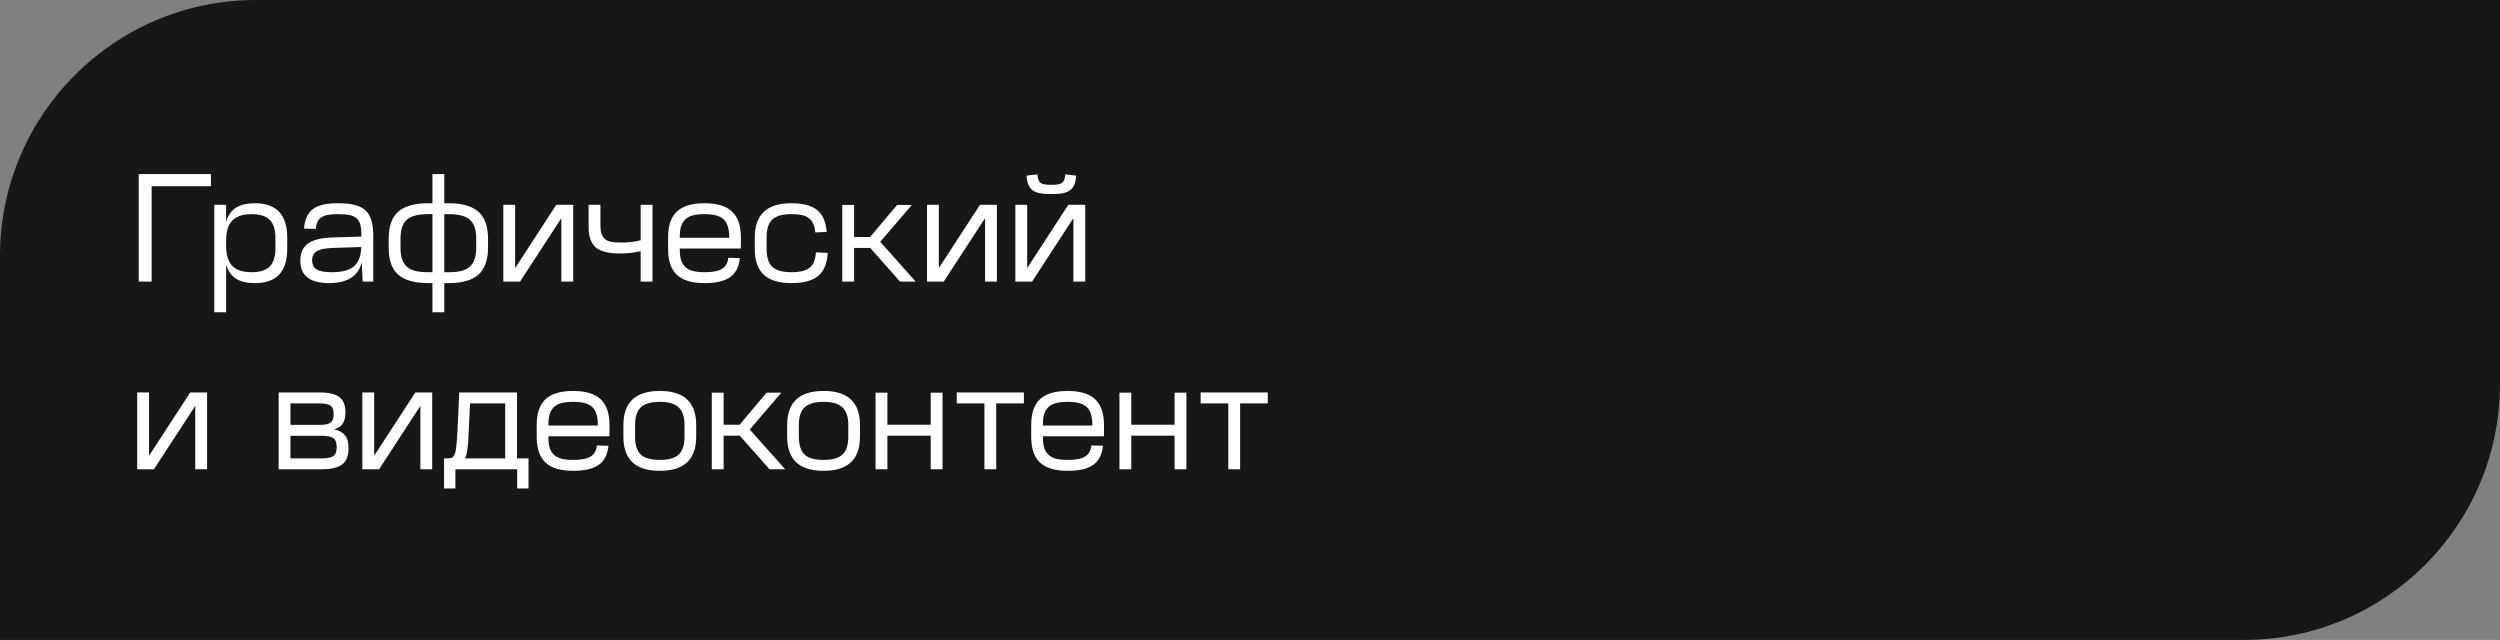
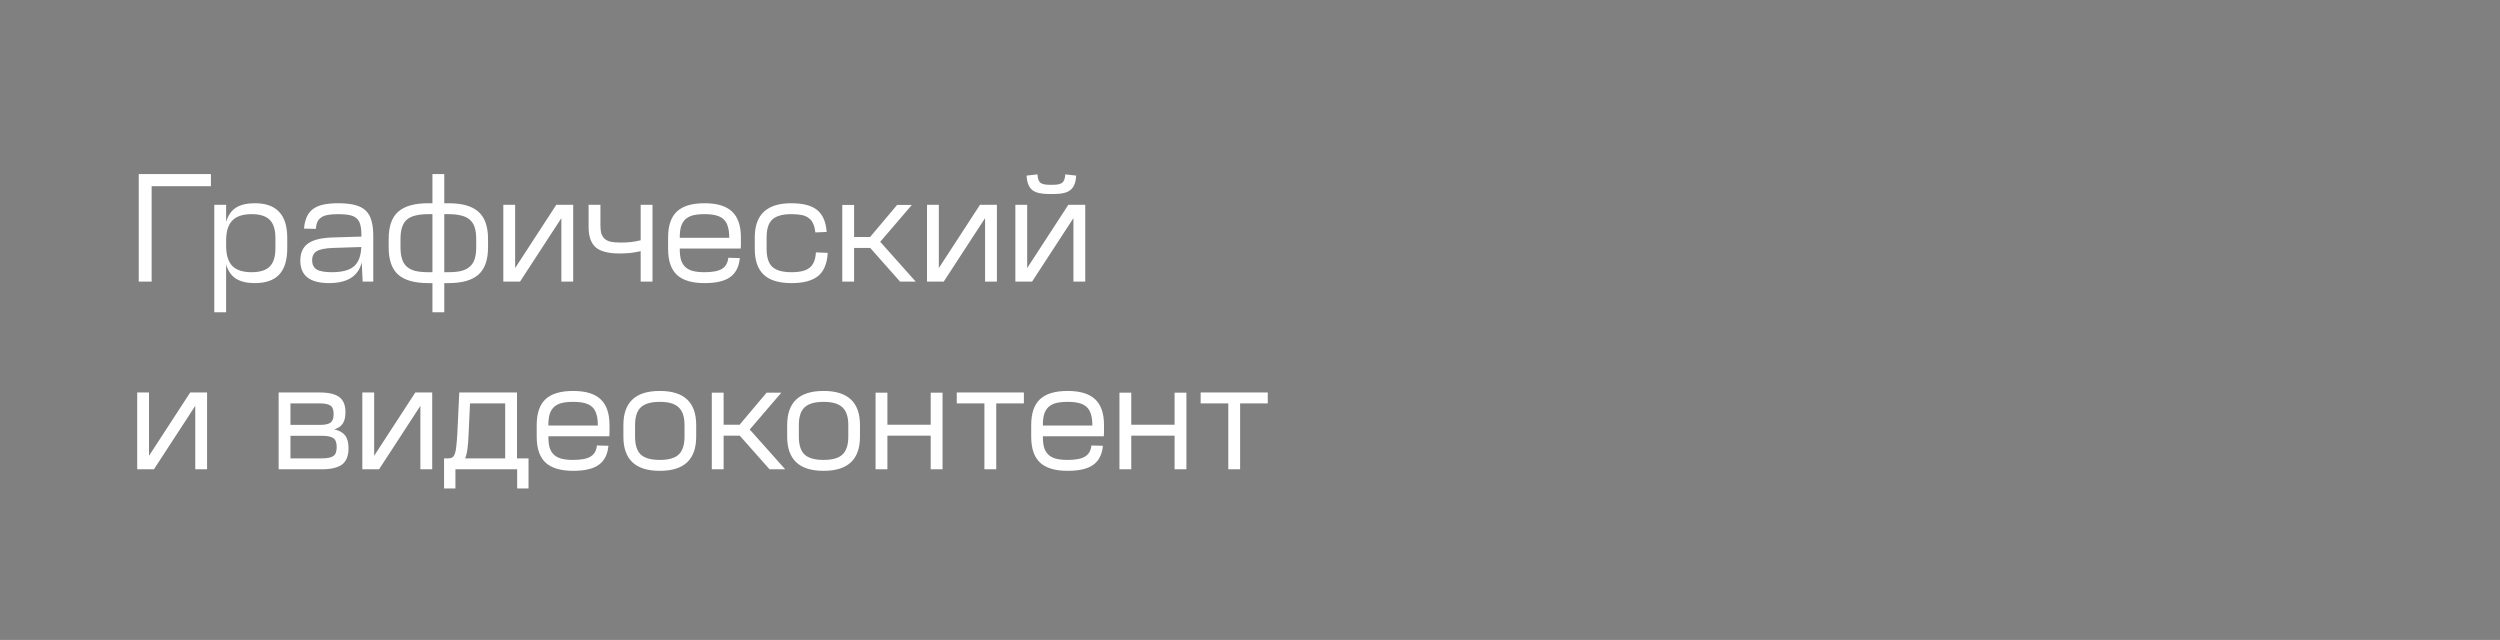
<svg xmlns="http://www.w3.org/2000/svg" width="293" height="75" viewBox="0 0 293 75" fill="none">
  <rect x="0" y="0" width="293" height="75" fill="#808080" stroke="none" />
-   <path d="M0 30C0 13.431 13.431 0 30 0H293V45C293 61.569 279.569 75 263 75H0V30Z" fill="#171717" />
  <path d="M24.72 20.4V21.822H17.772V33H16.26V20.4H24.72ZM26.501 24V25.998C26.729 25.242 27.113 24.69 27.653 24.342C28.205 23.994 28.937 23.82 29.849 23.82H29.867C31.139 23.82 32.087 24.156 32.711 24.828C33.347 25.488 33.665 26.508 33.665 27.888V29.112C33.665 30.492 33.347 31.518 32.711 32.19C32.087 32.85 31.139 33.18 29.867 33.18H29.849C28.937 33.18 28.205 33.006 27.653 32.658C27.113 32.31 26.729 31.758 26.501 31.002V36.6H25.115V24H26.501ZM26.501 28.788C26.501 29.868 26.741 30.66 27.221 31.164C27.701 31.656 28.457 31.902 29.489 31.902C30.461 31.902 31.169 31.68 31.613 31.236C32.057 30.792 32.279 30.084 32.279 29.112V27.888C32.279 26.916 32.057 26.208 31.613 25.764C31.169 25.32 30.461 25.098 29.489 25.098C28.457 25.098 27.701 25.35 27.221 25.854C26.741 26.346 26.501 27.132 26.501 28.212V28.788ZM42.397 30.75C41.989 32.37 40.711 33.18 38.563 33.18C36.319 33.18 35.197 32.304 35.197 30.552C35.197 29.652 35.491 28.986 36.079 28.554C36.667 28.122 37.603 27.882 38.887 27.834L42.361 27.726V27.582C42.361 27.09 42.319 26.688 42.235 26.376C42.163 26.052 42.019 25.794 41.803 25.602C41.599 25.41 41.317 25.278 40.957 25.206C40.609 25.134 40.165 25.098 39.625 25.098C39.145 25.098 38.743 25.128 38.419 25.188C38.095 25.248 37.831 25.35 37.627 25.494C37.435 25.626 37.291 25.8 37.195 26.016C37.099 26.232 37.039 26.502 37.015 26.826L35.629 26.79C35.677 26.25 35.785 25.794 35.953 25.422C36.121 25.05 36.361 24.744 36.673 24.504C36.997 24.264 37.399 24.09 37.879 23.982C38.371 23.874 38.959 23.82 39.643 23.82C40.411 23.82 41.053 23.886 41.569 24.018C42.097 24.15 42.523 24.366 42.847 24.666C43.171 24.966 43.399 25.362 43.531 25.854C43.675 26.334 43.747 26.934 43.747 27.654V33H42.505L42.397 30.75ZM38.887 31.902C40.087 31.902 40.951 31.674 41.479 31.218C42.019 30.75 42.307 29.994 42.343 28.95L38.995 29.058C38.107 29.094 37.483 29.22 37.123 29.436C36.763 29.652 36.583 30.012 36.583 30.516C36.583 30.996 36.757 31.35 37.105 31.578C37.465 31.794 38.059 31.902 38.887 31.902ZM50.682 33.18H50.178C48.594 33.18 47.424 32.85 46.668 32.19C45.924 31.53 45.552 30.462 45.552 28.986V28.014C45.552 26.538 45.924 25.47 46.668 24.81C47.424 24.15 48.594 23.82 50.178 23.82H50.682V20.4H52.068V23.82H52.572C54.156 23.82 55.32 24.15 56.064 24.81C56.82 25.47 57.198 26.538 57.198 28.014V28.986C57.198 30.462 56.82 31.53 56.064 32.19C55.32 32.85 54.156 33.18 52.572 33.18H52.068V36.6H50.682V33.18ZM46.938 28.986C46.938 29.526 46.998 29.982 47.118 30.354C47.238 30.726 47.424 31.026 47.676 31.254C47.94 31.482 48.276 31.65 48.684 31.758C49.104 31.854 49.602 31.902 50.178 31.902H50.682V25.098H50.178C49.602 25.098 49.104 25.152 48.684 25.26C48.276 25.356 47.94 25.518 47.676 25.746C47.424 25.974 47.238 26.274 47.118 26.646C46.998 27.018 46.938 27.474 46.938 28.014V28.986ZM52.068 31.902H52.572C53.148 31.902 53.64 31.854 54.048 31.758C54.468 31.65 54.804 31.482 55.056 31.254C55.32 31.026 55.512 30.726 55.632 30.354C55.752 29.982 55.812 29.526 55.812 28.986V28.014C55.812 27.474 55.752 27.018 55.632 26.646C55.512 26.274 55.32 25.974 55.056 25.746C54.804 25.518 54.468 25.356 54.048 25.26C53.64 25.152 53.148 25.098 52.572 25.098H52.068V31.902ZM60.374 24V31.416L65.198 24H67.178V33H65.792V25.566L60.95 33H58.988V24H60.374ZM70.37 24V26.376C70.37 26.772 70.406 27.102 70.478 27.366C70.562 27.618 70.694 27.828 70.874 27.996C71.054 28.152 71.294 28.266 71.594 28.338C71.906 28.398 72.29 28.428 72.746 28.428C73.13 28.428 73.52 28.41 73.916 28.374C74.324 28.326 74.714 28.254 75.086 28.158V24H76.472V33H75.086V29.436C74.678 29.532 74.258 29.604 73.826 29.652C73.406 29.688 72.992 29.706 72.584 29.706C71.3 29.706 70.376 29.466 69.812 28.986C69.26 28.494 68.984 27.696 68.984 26.592V24H70.37ZM82.585 23.82C84.037 23.82 85.105 24.144 85.789 24.792C86.485 25.44 86.833 26.448 86.833 27.816V28.23C86.833 28.398 86.833 28.548 86.833 28.68C86.833 28.812 86.827 28.962 86.815 29.13H79.669V29.184C79.669 29.688 79.717 30.114 79.813 30.462C79.921 30.798 80.089 31.074 80.317 31.29C80.545 31.506 80.839 31.662 81.199 31.758C81.571 31.854 82.021 31.902 82.549 31.902H82.585C83.521 31.902 84.199 31.77 84.619 31.506C85.051 31.242 85.297 30.81 85.357 30.21L86.707 30.246C86.611 31.266 86.233 32.01 85.573 32.478C84.925 32.946 83.929 33.18 82.585 33.18H82.549C81.097 33.18 80.023 32.856 79.327 32.208C78.643 31.56 78.301 30.552 78.301 29.184V27.816C78.301 26.448 78.643 25.44 79.327 24.792C80.023 24.144 81.097 23.82 82.549 23.82H82.585ZM85.465 27.87V27.816C85.465 27.312 85.411 26.892 85.303 26.556C85.207 26.208 85.045 25.926 84.817 25.71C84.589 25.494 84.289 25.338 83.917 25.242C83.557 25.146 83.113 25.098 82.585 25.098H82.549C82.021 25.098 81.571 25.146 81.199 25.242C80.839 25.338 80.545 25.494 80.317 25.71C80.089 25.926 79.921 26.208 79.813 26.556C79.717 26.892 79.669 27.312 79.669 27.816V27.87H85.465ZM92.762 23.82C94.118 23.82 95.12 24.084 95.768 24.612C96.428 25.14 96.8 25.998 96.884 27.186L95.552 27.24C95.516 26.844 95.438 26.514 95.318 26.25C95.21 25.974 95.042 25.752 94.814 25.584C94.598 25.404 94.322 25.278 93.986 25.206C93.65 25.134 93.242 25.098 92.762 25.098H92.726C91.706 25.098 90.968 25.308 90.512 25.728C90.068 26.148 89.846 26.844 89.846 27.816V29.184C89.846 30.156 90.068 30.852 90.512 31.272C90.968 31.692 91.718 31.902 92.762 31.902H92.78C93.752 31.902 94.454 31.728 94.886 31.38C95.33 31.032 95.576 30.432 95.624 29.58L97.01 29.634C96.938 30.894 96.56 31.8 95.876 32.352C95.192 32.904 94.16 33.18 92.78 33.18H92.762C91.286 33.18 90.2 32.85 89.504 32.19C88.808 31.53 88.46 30.528 88.46 29.184V27.816C88.46 25.152 89.882 23.82 92.726 23.82H92.762ZM100.101 24.018V27.78H101.973L105.141 24.018H106.869L103.161 28.338L107.319 33H105.483L101.991 29.058H100.101V33H98.715V24.018H100.101ZM110.032 24V31.416L114.856 24H116.836V33H115.45V25.566L110.608 33H108.646V24H110.032ZM120.386 24V31.416L125.21 24H127.19V33H125.804V25.566L120.962 33H119V24H120.386ZM121.592 20.436C121.616 20.904 121.724 21.228 121.916 21.408C122.12 21.576 122.504 21.66 123.068 21.66H123.374C123.926 21.66 124.304 21.576 124.508 21.408C124.712 21.228 124.826 20.904 124.85 20.436L126.128 20.58C126.104 20.988 126.038 21.33 125.93 21.606C125.822 21.882 125.66 22.104 125.444 22.272C125.24 22.44 124.97 22.56 124.634 22.632C124.31 22.704 123.908 22.74 123.428 22.74H123.014C122.534 22.74 122.126 22.704 121.79 22.632C121.466 22.56 121.196 22.44 120.98 22.272C120.776 22.104 120.62 21.882 120.512 21.606C120.404 21.33 120.338 20.988 120.314 20.58L121.592 20.436ZM17.466 46V53.416L22.29 46H24.27V55H22.884V47.566L18.042 55H16.08V46H17.466ZM37.516 46C38.536 46 39.286 46.18 39.766 46.54C40.246 46.9 40.486 47.482 40.486 48.286V48.322C40.486 48.898 40.378 49.342 40.162 49.654C39.958 49.966 39.628 50.188 39.172 50.32C39.76 50.452 40.186 50.692 40.45 51.04C40.714 51.376 40.846 51.868 40.846 52.516V52.552C40.846 53.428 40.594 54.058 40.09 54.442C39.586 54.814 38.788 55 37.696 55H32.656V46H37.516ZM34.042 53.722H37.696C38.344 53.722 38.8 53.632 39.064 53.452C39.328 53.272 39.46 52.93 39.46 52.426V52.39C39.46 51.874 39.328 51.526 39.064 51.346C38.8 51.166 38.362 51.076 37.75 51.076H34.042V53.722ZM34.042 49.798H37.48C38.056 49.798 38.47 49.714 38.722 49.546C38.974 49.366 39.1 49.036 39.1 48.556V48.502C39.1 48.022 38.974 47.698 38.722 47.53C38.47 47.362 38.05 47.278 37.462 47.278H34.042V49.798ZM43.851 46V53.416L48.675 46H50.655V55H49.269V47.566L44.427 55H42.465V46H43.851ZM54.924 50.752C54.9 51.544 54.852 52.174 54.78 52.642C54.72 53.11 54.63 53.47 54.51 53.722H59.208V47.278H55.086L54.924 50.752ZM60.594 46V53.722H61.944V57.25H60.612V55H53.376V57.25H52.044V53.722H52.512C52.716 53.722 52.878 53.686 52.998 53.614C53.13 53.542 53.232 53.398 53.304 53.182C53.388 52.966 53.448 52.654 53.484 52.246C53.532 51.838 53.574 51.292 53.61 50.608L53.826 46H60.594ZM67.186 45.82C68.638 45.82 69.706 46.144 70.39 46.792C71.086 47.44 71.434 48.448 71.434 49.816V50.23C71.434 50.398 71.434 50.548 71.434 50.68C71.434 50.812 71.428 50.962 71.416 51.13H64.27V51.184C64.27 51.688 64.318 52.114 64.414 52.462C64.522 52.798 64.69 53.074 64.918 53.29C65.146 53.506 65.44 53.662 65.8 53.758C66.172 53.854 66.622 53.902 67.15 53.902H67.186C68.122 53.902 68.8 53.77 69.22 53.506C69.652 53.242 69.898 52.81 69.958 52.21L71.308 52.246C71.212 53.266 70.834 54.01 70.174 54.478C69.526 54.946 68.53 55.18 67.186 55.18H67.15C65.698 55.18 64.624 54.856 63.928 54.208C63.244 53.56 62.902 52.552 62.902 51.184V49.816C62.902 48.448 63.244 47.44 63.928 46.792C64.624 46.144 65.698 45.82 67.15 45.82H67.186ZM70.066 49.87V49.816C70.066 49.312 70.012 48.892 69.904 48.556C69.808 48.208 69.646 47.926 69.418 47.71C69.19 47.494 68.89 47.338 68.518 47.242C68.158 47.146 67.714 47.098 67.186 47.098H67.15C66.622 47.098 66.172 47.146 65.8 47.242C65.44 47.338 65.146 47.494 64.918 47.71C64.69 47.926 64.522 48.208 64.414 48.556C64.318 48.892 64.27 49.312 64.27 49.816V49.87H70.066ZM77.31 47.098C76.29 47.098 75.552 47.314 75.096 47.746C74.652 48.166 74.43 48.856 74.43 49.816V51.184C74.43 52.144 74.652 52.84 75.096 53.272C75.552 53.692 76.29 53.902 77.31 53.902H77.346C78.366 53.902 79.098 53.692 79.542 53.272C79.998 52.84 80.226 52.144 80.226 51.184V49.816C80.226 48.856 79.998 48.166 79.542 47.746C79.098 47.314 78.366 47.098 77.346 47.098H77.31ZM77.346 45.82C80.178 45.82 81.594 47.152 81.594 49.816V51.184C81.594 53.848 80.178 55.18 77.346 55.18H77.31C74.478 55.18 73.062 53.848 73.062 51.184V49.816C73.062 47.152 74.478 45.82 77.31 45.82H77.346ZM84.808 46.018V49.78H86.68L89.848 46.018H91.576L87.868 50.338L92.026 55H90.19L86.698 51.058H84.808V55H83.422V46.018H84.808ZM96.505 47.098C95.485 47.098 94.747 47.314 94.291 47.746C93.847 48.166 93.625 48.856 93.625 49.816V51.184C93.625 52.144 93.847 52.84 94.291 53.272C94.747 53.692 95.485 53.902 96.505 53.902H96.541C97.561 53.902 98.293 53.692 98.737 53.272C99.193 52.84 99.421 52.144 99.421 51.184V49.816C99.421 48.856 99.193 48.166 98.737 47.746C98.293 47.314 97.561 47.098 96.541 47.098H96.505ZM96.541 45.82C99.373 45.82 100.789 47.152 100.789 49.816V51.184C100.789 53.848 99.373 55.18 96.541 55.18H96.505C93.673 55.18 92.257 53.848 92.257 51.184V49.816C92.257 47.152 93.673 45.82 96.505 45.82H96.541ZM104.003 46.018V49.78H109.079V46.018H110.465V55H109.079V51.058H104.003V55H102.617V46.018H104.003ZM119.999 46V47.278H116.759V55H115.373V47.278H112.133V46H119.999ZM125.141 45.82C126.593 45.82 127.661 46.144 128.345 46.792C129.041 47.44 129.389 48.448 129.389 49.816V50.23C129.389 50.398 129.389 50.548 129.389 50.68C129.389 50.812 129.383 50.962 129.371 51.13H122.225V51.184C122.225 51.688 122.273 52.114 122.369 52.462C122.477 52.798 122.645 53.074 122.873 53.29C123.101 53.506 123.395 53.662 123.755 53.758C124.127 53.854 124.577 53.902 125.105 53.902H125.141C126.077 53.902 126.755 53.77 127.175 53.506C127.607 53.242 127.853 52.81 127.913 52.21L129.263 52.246C129.167 53.266 128.789 54.01 128.129 54.478C127.481 54.946 126.485 55.18 125.141 55.18H125.105C123.653 55.18 122.579 54.856 121.883 54.208C121.199 53.56 120.857 52.552 120.857 51.184V49.816C120.857 48.448 121.199 47.44 121.883 46.792C122.579 46.144 123.653 45.82 125.105 45.82H125.141ZM128.021 49.87V49.816C128.021 49.312 127.967 48.892 127.859 48.556C127.763 48.208 127.601 47.926 127.373 47.71C127.145 47.494 126.845 47.338 126.473 47.242C126.113 47.146 125.669 47.098 125.141 47.098H125.105C124.577 47.098 124.127 47.146 123.755 47.242C123.395 47.338 123.101 47.494 122.873 47.71C122.645 47.926 122.477 48.208 122.369 48.556C122.273 48.892 122.225 49.312 122.225 49.816V49.87H128.021ZM132.585 46.018V49.78H137.661V46.018H139.047V55H137.661V51.058H132.585V55H131.199V46.018H132.585ZM148.582 46V47.278H145.342V55H143.956V47.278H140.716V46H148.582Z" fill="white" />
</svg>